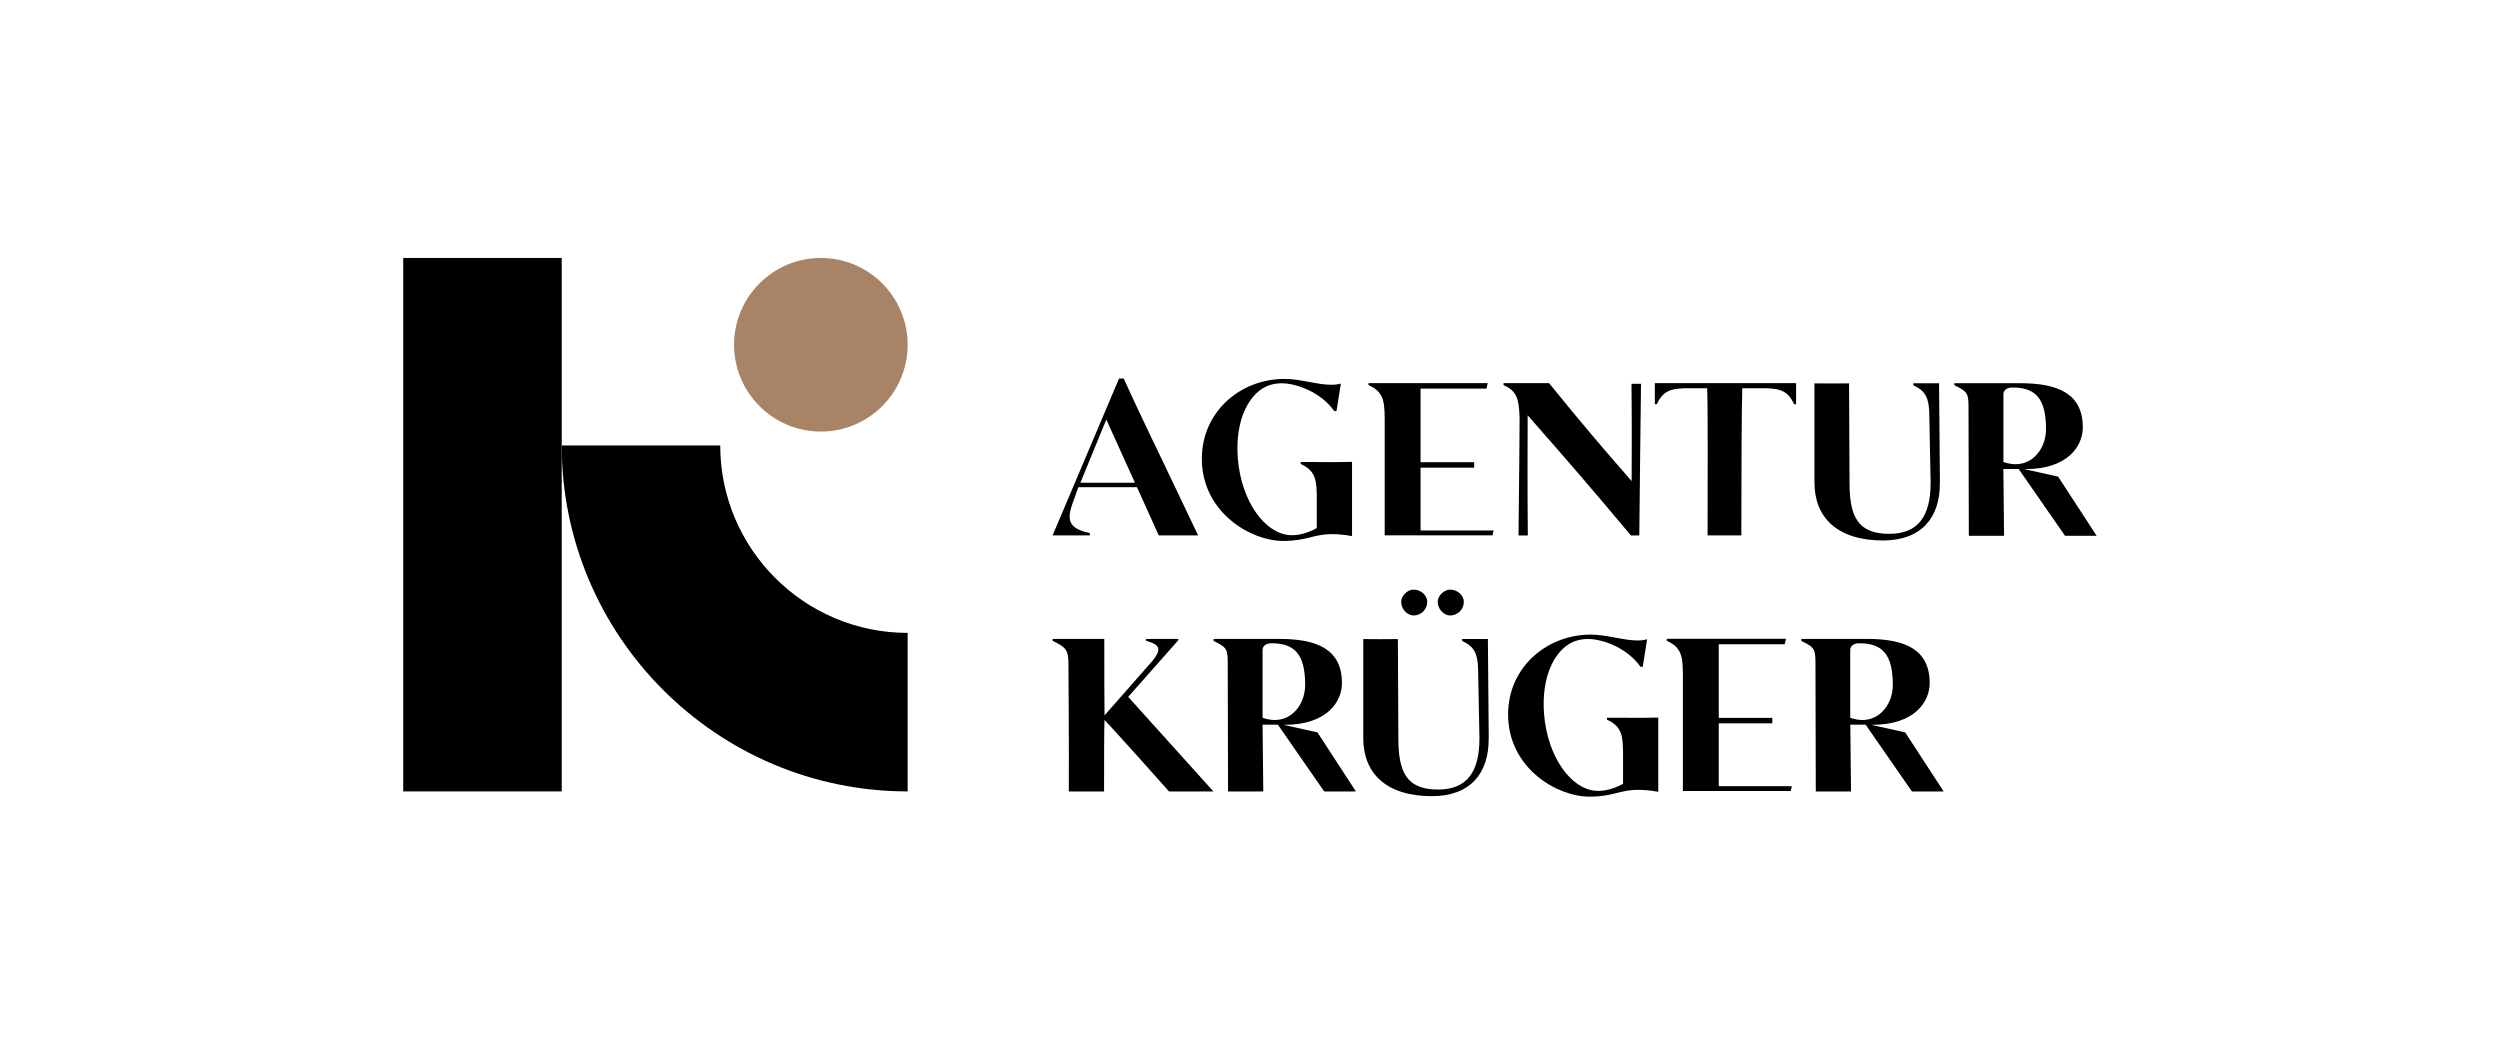
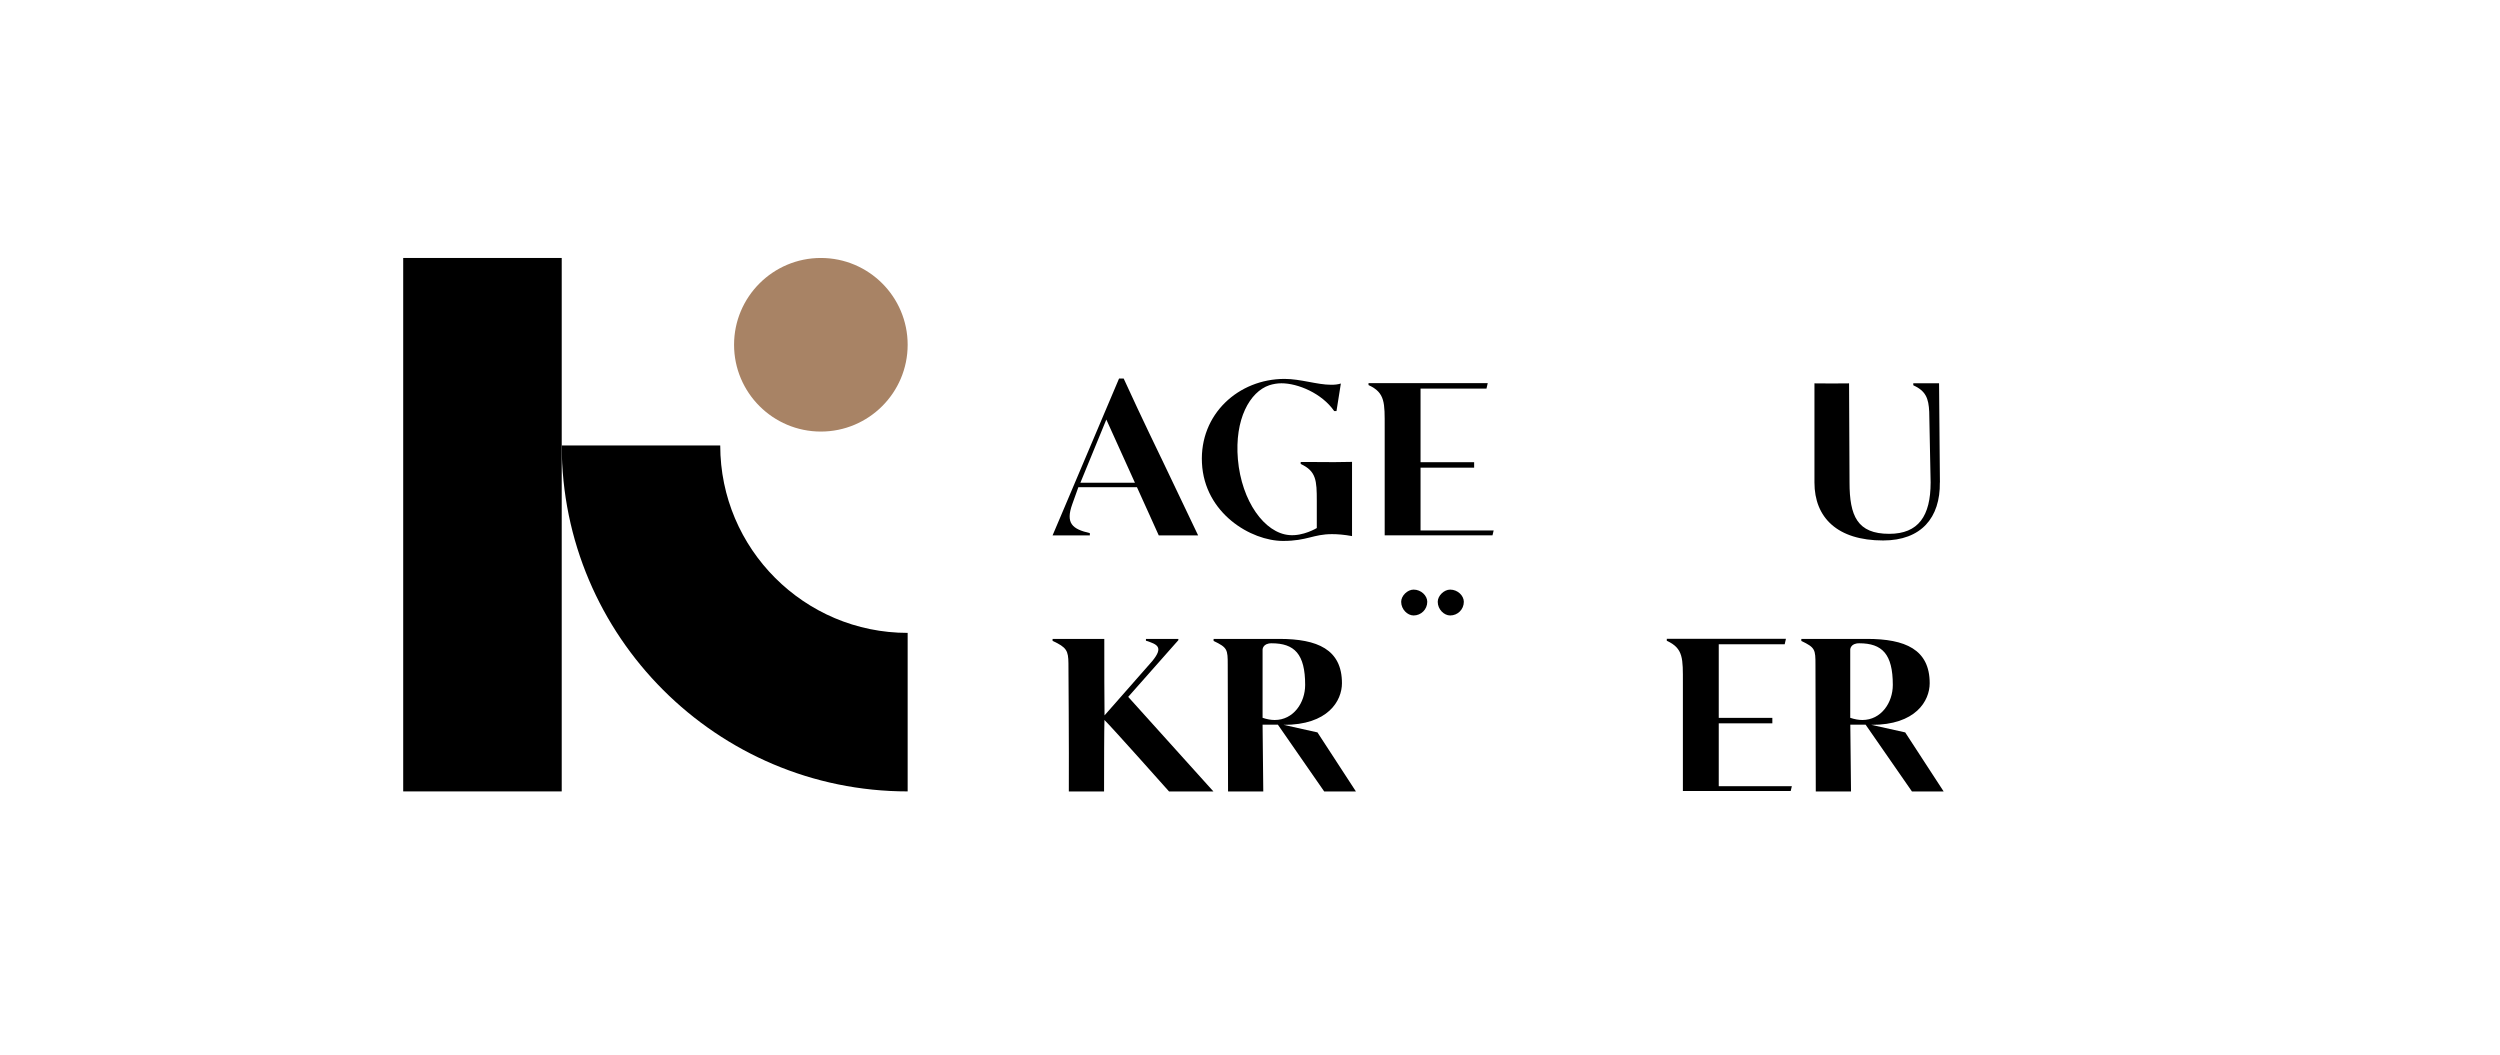
<svg xmlns="http://www.w3.org/2000/svg" id="uuid-b2e6f067-101d-45d8-9a0c-aa1f7738fd17" width="320" height="135" viewBox="0 0 320 135">
  <defs>
    <style>.uuid-2afb2605-6f88-4c33-90d2-78500b8b2ab2{fill:none;}.uuid-26d43abb-ffce-4c45-a171-922f2ab426cb{clip-path:url(#uuid-1b10c4a0-934c-4693-b7a5-7e9a5662a048);}.uuid-9d6e1320-2700-47c8-8716-746ed21c99ea{fill:#a88365;}</style>
    <clipPath id="uuid-1b10c4a0-934c-4693-b7a5-7e9a5662a048">
      <rect class="uuid-2afb2605-6f88-4c33-90d2-78500b8b2ab2" x="51.61" y="33.02" width="216.77" height="68.96" />
    </clipPath>
  </defs>
  <polygon points="51.61 33.02 71.9 33.02 71.9 101.3 51.61 101.3 51.61 33.02 51.61 33.02" />
  <path d="M116.18,101.3c-24.42,0-44.28-19.87-44.28-44.28h20.29c0,13.23,10.76,23.99,23.99,23.99v20.29h0Z" />
  <path class="uuid-9d6e1320-2700-47c8-8716-746ed21c99ea" d="M105.07,33.02c6.14,0,11.11,4.98,11.11,11.11s-4.98,11.11-11.11,11.11-11.11-4.98-11.11-11.11,4.98-11.11,11.11-11.11h0Z" />
  <path d="M138.29,61.79l3.32-8.09,3.66,8.09h-6.98ZM148.65,58.66l-.07-.14c-1-2.06-2.02-4.21-3-6.29-.61-1.3-1.2-2.58-1.75-3.78h-.59l-4.42,10.43-2.65,6.26-1.44,3.39h4.77v-.29c-2.27-.52-3.12-1.27-2.25-3.7l.78-2.18h7.5l1.68,3.71,1.11,2.46h5.04l-4.71-9.87h0Z" />
  <path d="M173.06,59.13v9.49c-1.03-.19-1.87-.25-2.56-.25-2.43,0-3.18.87-6.27.87-4.08,0-10.07-3.52-10.38-9.98-.31-6.27,4.71-10.76,10.57-10.76,2.06,0,4.18.75,5.96.75.44,0,.84-.03,1.25-.16l-.56,3.53h-.29c-1.58-2.29-4.67-3.56-6.75-3.56-.53,0-1.06.09-1.56.25-2.49.84-4.46,4.34-4.02,9.48.47,5.39,3.43,9.45,6.58,9.7,1.78.16,3.52-.9,3.52-.9v-3.47c0-2.61-.07-3.82-2.06-4.73v-.25h2.06c1.52.02,2.9.02,4.52-.02h0Z" />
  <path d="M191.19,67.89l-.15.63h-13.8v-13.84c0-3.08.09-4.41-2.07-5.39v-.25h15.26l-.16.7h-8.44v9.42h6.86v.7h-6.86v8.04h9.37Z" />
-   <path d="M229.9,49.04v2.7h-.25c-.75-1.62-1.68-1.97-3.43-2.04h-3.21c-.09,2.48-.11,11.82-.12,18.83h-4.32c.02-7.14.04-16.62-.05-18.83h-3.02c-1.75.07-2.68.42-3.43,2.04h-.25v-2.7h18.08Z" />
  <path d="M248.3,61.76c.06,4.49-2.37,7.42-7.26,7.42-5.86,0-8.79-2.93-8.79-7.42v-12.69c1.56.02,2.91.02,4.43,0,.02,4.27.06,10.98.06,12.68,0,4.3,1,6.58,5.08,6.58,3.74,0,5.3-2.28,5.3-6.58,0,0-.18-8.96-.18-9.04-.08-1.72-.43-2.66-2.04-3.4v-.25h3.3l.11,12.69h0Z" />
  <g class="uuid-26d43abb-ffce-4c45-a171-922f2ab426cb">
-     <path d="M210.05,49.12c-.08,5.7-.16,14-.22,19.42h-1.07c-4.99-5.96-8.06-9.52-13.22-15.38-.02,3.13-.03,10.32.02,15.38-.4,0-.79,0-1.19,0,.07-4.8.14-14.94.14-15.01-.08-2.62-.42-3.49-2.06-4.24v-.25h5.83c4.15,5.12,6.48,7.86,10.57,12.54.02-2.34.03-8.33-.02-12.45.4,0,.81,0,1.21,0h0Z" />
-     <path d="M258,59.42c-.47,0-1-.09-1.56-.28v-8.73s0-.81,1.15-.81c2.93,0,4.3,1.37,4.3,5.33,0,2.28-1.5,4.49-3.9,4.49h0ZM263.48,61.02l-4.36-.97c5.71.03,7.48-3.09,7.48-5.33,0-4.33-3.15-5.67-8.02-5.67h-8.42v.26c1.78.85,1.81,1.1,1.81,3.05,0,3.49.04,11.29.04,16.22.1,0,4.51,0,4.51,0l-.09-8.55h1.96l5.93,8.55h4.05l-4.91-7.54h0Z" />
-   </g>
-   <path d="M212.26,91.86v9.49c-1.03-.19-1.87-.25-2.56-.25-2.43,0-3.18.87-6.27.87-4.08,0-10.07-3.52-10.38-9.98-.31-6.27,4.71-10.76,10.57-10.76,2.06,0,4.18.75,5.96.75.44,0,.84-.03,1.25-.16l-.56,3.53h-.29c-1.58-2.29-4.67-3.56-6.75-3.56-.53,0-1.06.09-1.56.25-2.49.84-4.46,4.34-4.02,9.48.47,5.39,3.43,9.45,6.58,9.7,1.78.16,3.52-.9,3.52-.9v-3.47c0-2.61-.07-3.82-2.06-4.73v-.25h2.06c1.52.02,2.9.02,4.52-.02h0Z" />
+     </g>
  <path d="M229.36,100.62l-.15.63h-13.8v-13.84c0-3.08.09-4.41-2.06-5.39v-.25h15.25l-.16.7h-8.44v9.42h6.86v.7h-6.86v8.04h9.37Z" />
  <path d="M185.62,75.47c-.78,0-1.59.78-1.59,1.56,0,.97.81,1.75,1.59,1.75.97,0,1.75-.78,1.75-1.75,0-.78-.78-1.56-1.75-1.56h0ZM180.94,75.47c-.78,0-1.59.78-1.59,1.56,0,.97.81,1.75,1.59,1.75.96,0,1.75-.78,1.75-1.75,0-.78-.78-1.56-1.75-1.56h0Z" />
-   <path d="M190.55,94.49c.06,4.49-2.37,7.42-7.26,7.42-5.86,0-8.79-2.93-8.79-7.42v-12.69c1.56.02,2.91.02,4.43,0,.02,4.27.06,10.98.06,12.68,0,4.3,1,6.58,5.08,6.58,3.74,0,5.3-2.28,5.3-6.58,0,0-.18-8.96-.18-9.04-.08-1.72-.43-2.66-2.04-3.4v-.25h3.3l.11,12.69h0Z" />
  <path d="M238.39,92.16c-.47,0-1-.09-1.56-.28v-8.73s0-.81,1.15-.81c2.93,0,4.3,1.37,4.3,5.33,0,2.28-1.5,4.49-3.9,4.49h0ZM243.88,93.75l-4.36-.97c5.71.03,7.48-3.09,7.48-5.33,0-4.33-3.15-5.67-8.01-5.67h-8.42v.26c1.78.85,1.81,1.1,1.81,3.05,0,3.49.04,11.29.04,16.22.1,0,4.51,0,4.51,0l-.09-8.55h1.96l5.93,8.55h4.06l-4.91-7.54h0Z" />
  <path d="M163.17,92.16c-.47,0-1-.09-1.56-.28v-8.73s0-.81,1.15-.81c2.93,0,4.3,1.37,4.3,5.33,0,2.28-1.5,4.49-3.9,4.49h0ZM168.65,93.75l-4.36-.97c5.71.03,7.48-3.09,7.48-5.33,0-4.33-3.15-5.67-8.01-5.67h-8.42v.26c1.78.85,1.81,1.1,1.81,3.05,0,3.49.04,11.29.04,16.22.1,0,4.51,0,4.51,0l-.09-8.55h1.96l5.93,8.55h4.06l-4.91-7.54h0Z" />
  <path d="M155.31,101.31h-5.67c-.46-.52-7.36-8.27-8.27-9.15-.04,1.29-.05,5.68-.05,9.15h-4.51c.03-5.44-.05-16.4-.05-16.4h0c-.02-1.62-.22-2.04-2.03-2.88v-.25h6.62c0,3.34,0,8.15.03,9.79l6.11-6.95c1.51-1.84.6-2.15-.81-2.61v-.23h4.15v.16l-1.23,1.39-.98,1.11-4.21,4.76c.83.91,10.35,11.49,10.91,12.11h0Z" />
</svg>